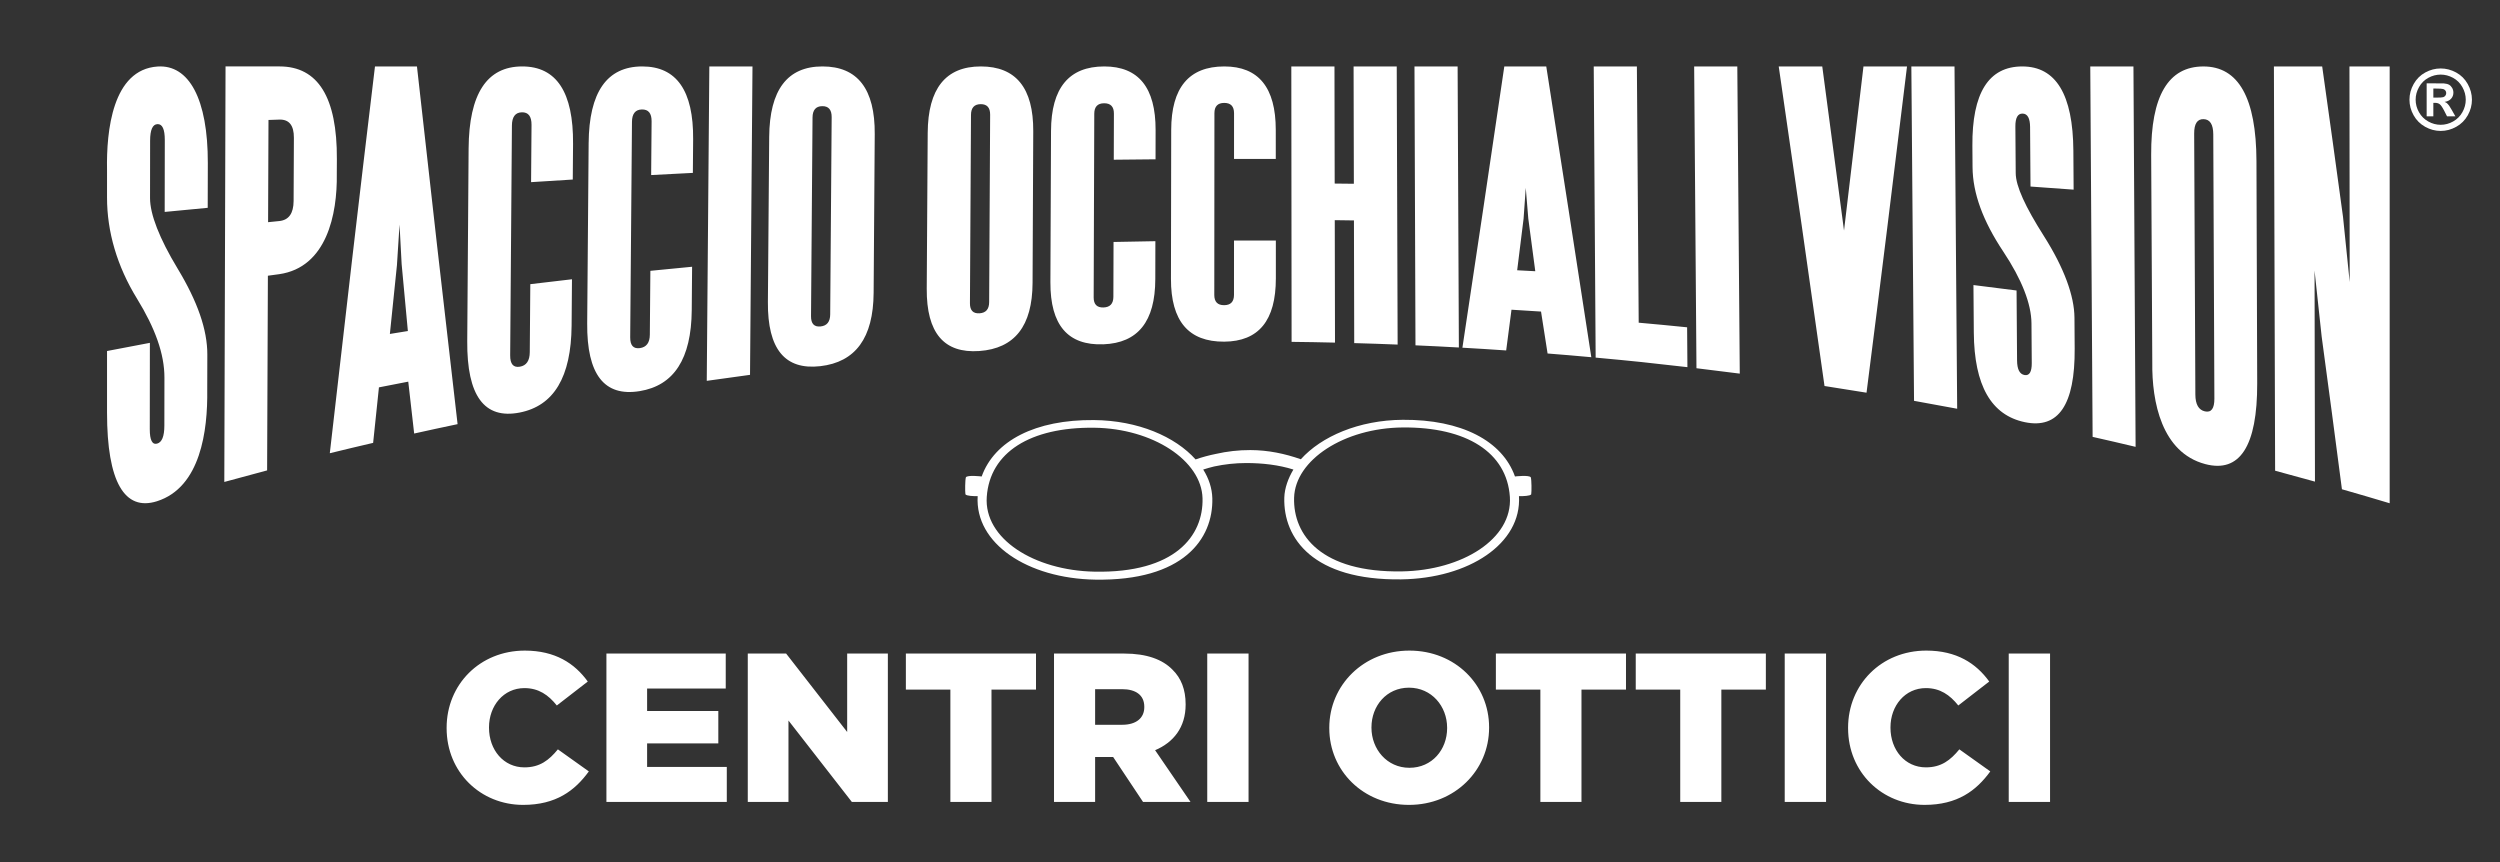
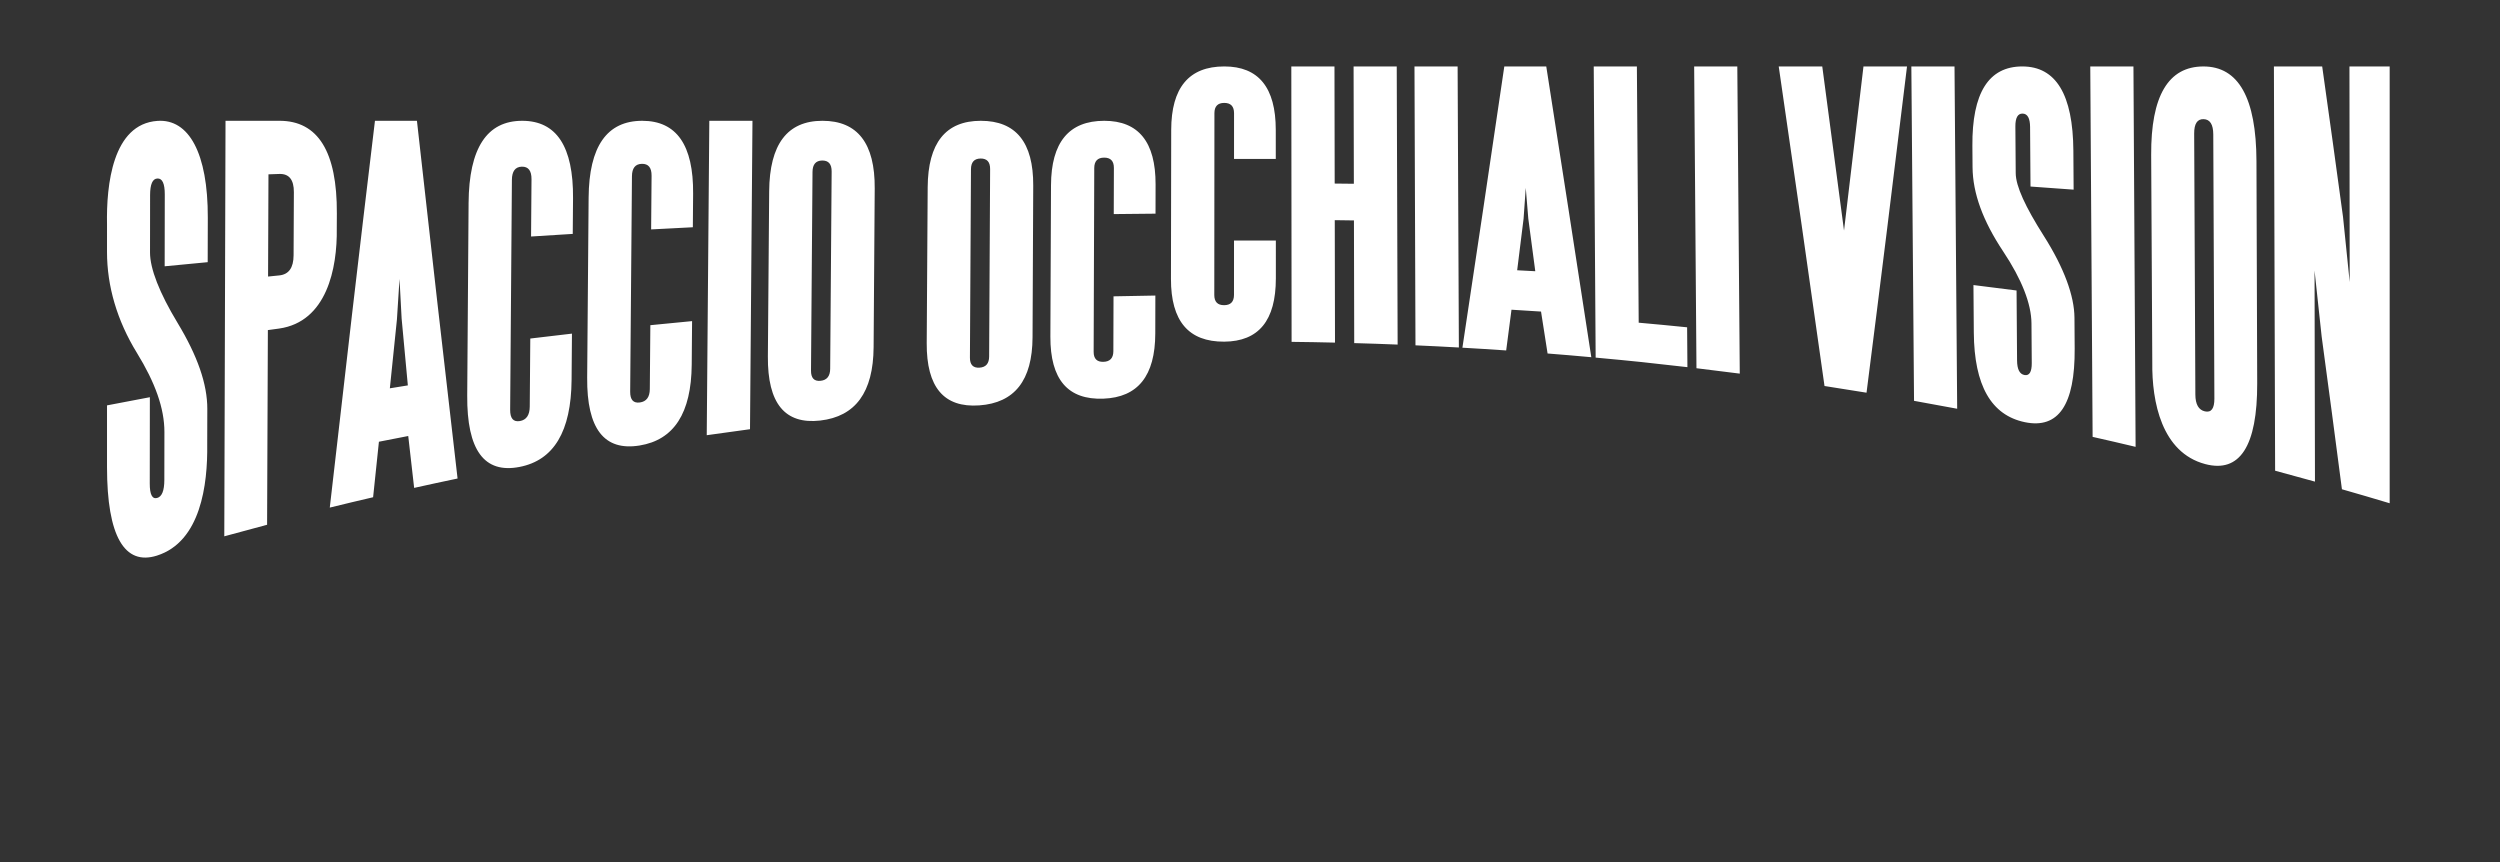
<svg xmlns="http://www.w3.org/2000/svg" xmlns:ns1="http://www.serif.com/" width="100%" height="100%" viewBox="0 0 2363 815" version="1.1" xml:space="preserve" style="fill-rule:evenodd;clip-rule:evenodd;stroke-linejoin:round;stroke-miterlimit:2;">
  <rect x="0" y="0" width="2363" height="815" fill="#333333" stroke="none" />
  <g id="Livello-2" ns1:id="Livello 2">
-     <path d="M1898.65,617.735l39.059,0l0,140.229l-39.059,0l0,-140.229Zm-151.841,70.521l0,-0.413c0,-40.854 31.454,-72.904 73.925,-72.904c28.637,0 47.071,12.021 59.487,29.238l-29.241,22.641c-8.013,-10.02 -17.23,-16.429 -30.65,-16.429c-19.634,0 -33.45,16.629 -33.45,37.063l0,0.391c0,21.038 13.816,37.467 33.45,37.467c14.62,0 23.233,-6.808 31.654,-17.029l29.233,20.842c-13.221,18.22 -31.05,31.65 -62.096,31.65c-40.058,0 -72.312,-30.655 -72.312,-72.517m-59.9,-70.521l39.075,0l0,140.229l-39.075,0l0,-140.229Zm-98.754,34.058l-42.055,0l0,-34.058l122.988,0l0,34.058l-42.067,0l0,106.171l-38.866,0l0,-106.171Zm-132.2,0l-42.063,0l0,-34.058l122.992,0l0,34.058l-42.071,0l0,106.171l-38.858,0l0,-106.171Zm-88.138,36.463l0,-0.413c0,-20.229 -14.617,-37.854 -36.067,-37.854c-21.22,0 -35.454,17.229 -35.454,37.463l0,0.391c0,20.242 14.621,37.871 35.867,37.871c21.421,0 35.654,-17.229 35.654,-37.458m-111.387,0l0,-0.413c0,-40.258 32.462,-72.904 75.733,-72.904c43.254,0 75.325,32.246 75.325,72.513l0,0.391c0,40.275 -32.458,72.93 -75.738,72.93c-43.258,0 -75.32,-32.259 -75.32,-72.517m-115.35,-70.521l39.041,0l0,140.229l-39.041,0l0,-140.229Zm-80.334,67.313c13.225,0 20.834,-6.413 20.834,-16.63l0,-0.391c0,-11.021 -8.009,-16.634 -21.038,-16.634l-25.446,0l0,33.655l25.65,0Zm-64.508,-67.313l66.312,0c21.438,0 36.263,5.604 45.671,15.229c8.213,8.013 12.425,18.829 12.425,32.646l0,0.408c0,21.434 -11.416,35.659 -28.846,43.067l33.455,48.879l-44.875,0l-28.25,-42.466l-17.034,0l0,42.466l-38.858,0l0,-140.229Zm-97.954,34.058l-42.067,0l0,-34.058l123,0l0,34.058l-42.071,0l0,106.171l-38.862,0l0,-106.171Zm-191.5,-34.058l36.254,0l57.696,74.125l0,-74.125l38.458,0l0,140.229l-34.05,0l-59.896,-76.929l0,76.929l-38.462,0l0,-140.229Zm-133.609,0l112.78,0l0,33.058l-74.321,0l0,21.234l67.304,0l0,30.646l-67.304,0l0,22.237l75.321,0l0,33.054l-113.78,0l0,-140.229Zm-151.041,70.521l0,-0.413c0,-40.854 31.45,-72.904 73.916,-72.904c28.646,0 47.08,12.021 59.5,29.238l-29.25,22.641c-8.012,-10.02 -17.229,-16.429 -30.65,-16.429c-19.633,0 -33.454,16.629 -33.454,37.063l0,0.391c0,21.038 13.821,37.467 33.454,37.467c14.621,0 23.238,-6.808 31.65,-17.029l29.246,20.842c-13.216,18.22 -31.05,31.65 -62.091,31.65c-40.071,0 -72.321,-30.655 -72.321,-72.517" style="fill:#fff;fill-rule:nonzero;" />
-     <path d="M1325.06,540.081c-76.125,1.25 -102.896,-34.221 -101.883,-69.638c1.016,-35.716 47.258,-65.933 102.658,-66.408c60.429,-0.5 98.433,23.583 101.296,65.6c2.704,39.767 -45.121,69.508 -102.071,70.446m-290.538,0.254c-56.941,-1.129 -104.675,-31.033 -101.829,-70.787c2.996,-42 41.075,-65.959 101.513,-65.259c55.391,0.654 101.533,31.029 102.433,66.746c0.896,35.429 -25.992,70.8 -102.117,69.3m412.396,-89.171c-1.6,-2.366 -14.662,-0.85 -14.966,-0.812c-11.996,-33.738 -50.675,-53.917 -105.988,-53.559c-41.612,0.267 -77.092,15.8 -96.408,37.3c-15.009,-5.283 -30.821,-8.629 -47.629,-8.683c-11.234,-0.037 -22.159,1.238 -32.675,3.625c-6.559,1.317 -12.971,3.054 -19.184,5.217c-19.246,-21.567 -54.358,-36.8 -95.966,-37.209c-55.384,-0.541 -94.163,19.559 -106.217,53.33c-0.775,-0.096 -13.342,-1.555 -14.921,0.766c-0.762,2.609 -0.871,13.263 -0.437,16.088c1.07,1.571 7.358,1.779 11.57,1.741c-2.775,44.734 47.171,77.842 111.071,78.905c83.034,1.383 111.692,-38.267 110.721,-76.905c-0.242,-9.466 -3.279,-18.658 -8.612,-27.162c3.391,-1.075 6.816,-2.071 10.312,-2.9c9.821,-2.104 19.992,-3.238 30.438,-3.238c15.295,0 30.654,1.767 44.504,6.138c-4.888,8.137 -8.35,17.529 -8.609,26.542c-1.1,38.629 27.434,78.375 110.471,77.275c63.959,-0.859 114.054,-33.859 111.329,-78.663c4.205,0.05 10.5,-0.142 11.58,-1.708c0.441,-2.821 0.37,-13.475 -0.384,-16.088" style="fill:#fff;fill-rule:nonzero;" />
-     <path d="M2300,92.27l2.554,0c3.629,0 5.883,-0.137 6.762,-0.425c0.88,-0.279 1.571,-0.775 2.075,-1.487c0.505,-0.705 0.767,-1.505 0.767,-2.405c0,-0.875 -0.254,-1.658 -0.75,-2.337c-0.487,-0.679 -1.196,-1.167 -2.117,-1.458c-0.908,-0.3 -3.154,-0.45 -6.737,-0.45l-2.554,0l0,8.562Zm-6.325,17.7l0,-31.192l6.333,0c5.925,0 9.254,0.03 9.963,0.071c2.095,0.179 3.725,0.596 4.887,1.254c1.167,0.65 2.133,1.65 2.917,2.988c0.779,1.342 1.171,2.837 1.171,4.471c0,2.25 -0.734,4.179 -2.192,5.775c-1.454,1.604 -3.513,2.591 -6.15,2.979c0.95,0.354 1.683,0.742 2.196,1.167c0.521,0.42 1.229,1.22 2.133,2.395c0.229,0.309 1,1.58 2.321,3.8l3.587,6.292l-7.904,0l-2.554,-5.046c-1.733,-3.387 -3.175,-5.525 -4.337,-6.404c-1.155,-0.879 -2.621,-1.317 -4.396,-1.317l-1.65,0l0,12.767l-6.325,0Zm13.25,-39.467c-4.063,0 -7.942,1.017 -11.663,3.042c-3.716,2.025 -6.654,4.938 -8.787,8.738c-2.15,3.795 -3.217,7.775 -3.217,11.925c0,4.133 1.042,8.066 3.133,11.816c2.092,3.742 5.013,6.671 8.759,8.771c3.741,2.108 7.675,3.158 11.775,3.158c4.125,0 8.058,-1.05 11.791,-3.158c3.738,-2.1 6.659,-5.029 8.759,-8.771c2.1,-3.75 3.158,-7.683 3.158,-11.816c0,-4.15 -1.075,-8.13 -3.217,-11.925c-2.141,-3.8 -5.087,-6.713 -8.804,-8.738c-3.746,-2.025 -7.633,-3.042 -11.687,-3.042m0.016,-5.8c5.071,0 9.921,1.267 14.575,3.796c4.655,2.529 8.309,6.159 10.971,10.888c2.654,4.729 3.988,9.675 3.988,14.846c0,5.137 -1.304,10.041 -3.917,14.704c-2.612,4.662 -6.242,8.3 -10.912,10.904c-4.663,2.608 -9.563,3.917 -14.705,3.917c-5.133,0 -10.041,-1.309 -14.704,-3.917c-4.654,-2.604 -8.3,-6.242 -10.904,-10.904c-2.612,-4.663 -3.917,-9.567 -3.917,-14.704c0,-5.171 1.325,-10.117 3.988,-14.846c2.662,-4.729 6.317,-8.359 10.971,-10.888c4.646,-2.529 9.504,-3.796 14.566,-3.796" style="fill:#fff;fill-rule:nonzero;" />
-     <path d="M2194.41,317.895c-2.679,-24.984 -4.017,-37.421 -6.696,-62.175c0.104,66.504 0.275,133.012 0.388,199.508c-15.055,-4.2 -22.584,-6.258 -37.663,-10.308c-0.375,-127.371 -0.767,-254.738 -1.133,-382.1l45.633,0c6.679,47.375 13.263,94.762 19.683,142.175c2.525,24.533 3.792,36.866 6.309,61.629c-0.071,-67.934 -0.163,-135.867 -0.225,-203.804l38.012,0l0,412.862c-18.033,-5.4 -27.062,-8.054 -45.121,-13.225c-6.266,-48.2 -12.666,-96.383 -19.187,-144.562m-110.296,70.945c-5.983,-1.329 -9.012,-6.637 -9.054,-15.933c-0.35,-82.221 -0.738,-164.429 -1.121,-246.637c-0.046,-9.3 2.942,-13.846 8.958,-13.646c6.034,0.204 9.055,5.016 9.096,14.429c0.379,83.225 0.721,166.45 1.046,249.687c0.042,9.413 -2.929,13.434 -8.925,12.1m49.396,-26.608c-0.229,-69.979 -0.471,-139.95 -0.696,-209.921c-0.196,-59.658 -16.908,-89.491 -50.125,-89.491c-33.229,0 -49.687,27.883 -49.392,83.633c0.342,65.392 0.7,130.787 1.05,196.179c-0.47,37.208 8.884,85.075 49.988,96.008c32.65,8.688 49.371,-16.75 49.175,-76.408m-155.567,50.713c-0.721,-116.717 -1.487,-233.421 -2.212,-350.125l40.808,0c0.683,119.841 1.367,239.687 2.029,359.55c-16.241,-3.867 -24.375,-5.755 -40.625,-9.425m-59.1,-292.763c-0.054,-8.404 -2.408,-12.675 -7.037,-12.8c-4.634,-0.129 -6.934,3.975 -6.871,12.308c0.125,17.588 0.187,26.384 0.321,43.971c0.091,12.367 9.066,31.767 26.637,59.454c19.167,30.225 28.754,56.613 28.896,77.209c0.071,11.683 0.113,17.525 0.2,29.212c0.342,53.163 -15.346,76.113 -47.096,69.521c-31.766,-6.596 -47.862,-34.621 -48.241,-84.75c-0.142,-17.95 -0.205,-26.921 -0.342,-44.862c16.304,1.995 24.458,3.029 40.754,5.145c0.188,26.463 0.283,39.688 0.471,66.15c0.067,8.342 2.404,12.921 7.042,13.755c4.62,0.829 6.908,-2.946 6.85,-11.363c-0.105,-14.975 -0.163,-22.462 -0.271,-37.437c-0.134,-18.434 -9.125,-41.538 -26.679,-67.934c-19.18,-28.85 -28.83,-55.037 -29.017,-79.708c-0.067,-8.025 -0.092,-12.033 -0.15,-20.063c-0.379,-50.112 15.337,-75.17 47.171,-75.17c31.829,0 47.933,26.579 48.275,79.725c0.096,14.691 0.146,22.037 0.241,36.729c-16.304,-1.213 -24.45,-1.796 -40.754,-2.942c-0.162,-22.462 -0.237,-33.696 -0.4,-56.15m-109.687,258.704c-0.884,-105.358 -1.713,-210.716 -2.538,-316.066l40.796,0c0.808,107.845 1.679,215.691 2.513,323.545c-16.305,-3.083 -24.463,-4.579 -40.771,-7.479m-6.634,-316.066c-12.47,102.82 -25.154,205.62 -38.266,308.375c-15.888,-2.617 -23.825,-3.88 -39.721,-6.321c-14.167,-100.729 -28.604,-201.409 -43.275,-302.054l41.158,0c6.938,51.695 13.771,103.412 20.559,155.133c6.2,-51.708 12.329,-103.413 18.391,-155.133l41.154,0Zm-199.016,285.245c-0.684,-95.083 -1.504,-190.162 -2.171,-285.245l40.779,0c0.75,96.779 1.575,193.558 2.317,290.345c-16.371,-2.129 -24.55,-3.15 -40.925,-5.1m-54.604,-43.041c18.308,1.641 27.466,2.512 45.77,4.358c0.113,15.071 0.171,22.608 0.284,37.679c-34.684,-4.033 -52.042,-5.846 -86.742,-9.033c-0.558,-91.742 -1.212,-183.475 -1.812,-275.208l40.787,0c0.617,80.733 1.138,161.47 1.713,242.204m-114.863,-49.55c2.425,-19.463 3.629,-29.209 6.054,-48.734c0.821,-11.662 1.229,-17.491 2.063,-29.17c0.954,11.595 1.429,17.404 2.387,29.012c2.646,19.879 3.963,29.846 6.609,49.796c-6.842,-0.375 -10.263,-0.554 -17.113,-0.904m27.492,-192.654l-39.659,0c-13.016,88.645 -26.212,177.262 -39.595,265.841c16.545,0.942 24.816,1.463 41.366,2.596c2.004,-15.383 3.009,-23.083 5.017,-38.504c11.162,0.667 16.75,1.017 27.925,1.762c2.471,15.821 3.712,23.742 6.187,39.625c16.542,1.309 24.8,2.009 41.334,3.513c-14.009,-91.642 -28.292,-183.238 -42.575,-274.833m-123.625,263.608c-0.263,-87.871 -0.638,-175.738 -0.938,-263.608l40.771,0c0.383,88.554 0.825,177.108 1.183,265.658c-16.4,-0.917 -24.616,-1.321 -41.016,-2.05m-76.367,-152.908c7.246,0.075 10.875,0.112 18.125,0.195c-0.104,-44.354 -0.154,-66.537 -0.254,-110.895l40.783,0c0.275,87.633 0.617,175.262 0.846,262.895c-16.408,-0.65 -24.625,-0.929 -41.033,-1.391c-0.104,-46.384 -0.154,-69.575 -0.263,-115.954c-7.258,-0.113 -10.879,-0.163 -18.129,-0.255c0.088,46.296 0.138,69.442 0.221,115.746c-16.408,-0.383 -24.617,-0.529 -41.025,-0.721c-0.083,-86.77 -0.171,-173.545 -0.263,-260.32l40.792,0c0.079,44.279 0.113,66.42 0.2,110.7m-95.15,53.825c15.808,-0.034 23.717,-0.025 39.538,0.045c0.008,14.296 0,21.434 0.008,35.73c0.021,39.92 -16.263,59.645 -48.85,59.841c-33.596,0.2 -50.363,-19.354 -50.3,-59.366c0.104,-46.921 0.158,-93.842 0.237,-140.759c0.071,-40.008 16.796,-60.016 50.192,-60.016c32.392,0 48.613,19.962 48.638,59.87c0.008,11.034 0.008,16.555 0.016,27.584c-15.787,-0.038 -23.687,-0.042 -39.462,-0.021c0.004,-17.3 0.008,-25.95 0.012,-43.246c0.004,-6.475 -3.087,-9.717 -9.262,-9.712c-6.188,0.004 -9.279,3.25 -9.284,9.733c-0.045,57.262 -0.091,114.529 -0.12,171.796c-0.005,6.475 3.091,9.687 9.304,9.654c6.204,-0.029 9.312,-3.275 9.316,-9.75c0,-20.554 0.013,-30.829 0.017,-51.383m-113.867,1.387c15.813,-0.354 23.725,-0.492 39.542,-0.737c-0.033,14.345 -0.05,21.512 -0.079,35.858c-0.079,40.062 -16.421,60.375 -49.021,61.604c-33.592,1.275 -50.296,-18.062 -50.125,-58.7c0.192,-47.658 0.392,-95.325 0.588,-142.983c0.17,-40.634 16.95,-60.954 50.341,-60.954c32.413,0 48.588,20.029 48.504,60.091c-0.025,11.075 -0.029,16.609 -0.05,27.684c-15.787,0.125 -23.691,0.212 -39.479,0.4c0.05,-17.446 0.075,-26.171 0.125,-43.617c0.021,-6.529 -3.066,-9.775 -9.25,-9.746c-6.187,0.025 -9.287,3.321 -9.308,9.867c-0.171,57.883 -0.346,115.766 -0.571,173.646c-0.021,6.541 3.071,9.704 9.283,9.5c6.213,-0.205 9.334,-3.563 9.35,-10.088c0.059,-20.733 0.092,-31.092 0.15,-51.825m-117.57,56.867c-0.03,6.683 -3.08,10.187 -9.13,10.558c-6.054,0.371 -9.062,-2.787 -9.025,-9.5c0.355,-59.346 0.671,-118.687 0.988,-178.033c0.037,-6.713 3.079,-10.096 9.108,-10.154c6.029,-0.059 9.025,3.258 8.992,9.937c-0.333,59.063 -0.604,118.129 -0.933,177.192m-7.875,-222.779c-33.213,0 -49.946,20.933 -50.205,62.791c-0.32,49.092 -0.604,98.192 -0.916,147.288c-0.259,41.866 16.287,61.266 49.675,58.912c33.379,-2.358 50.175,-23.571 50.358,-64.35c0.217,-47.829 0.413,-95.654 0.646,-143.475c0.183,-40.775 -16.346,-61.166 -49.558,-61.166m-142.363,234.341c-0.05,7.025 -3.1,10.834 -9.15,11.429c-6.042,0.596 -9.033,-2.633 -8.983,-9.712c0.479,-62.583 0.941,-125.167 1.429,-187.75c0.05,-7.079 3.096,-10.663 9.125,-10.758c6.029,-0.096 9.017,3.379 8.962,10.408c-0.462,62.129 -0.92,124.254 -1.383,186.383m-7.304,-234.341c-33.225,0 -50.008,22.195 -50.358,66.591c-0.417,52.063 -0.817,104.129 -1.23,156.192c-0.35,44.4 16.125,64.342 49.467,60.542c33.338,-3.805 50.175,-26.684 50.471,-69.33c0.337,-50.012 0.683,-100.02 1.046,-150.033c0.296,-42.637 -16.175,-63.962 -49.396,-63.962m-109.375,297.179c0.804,-99.063 1.621,-198.125 2.433,-297.179l40.792,0c-0.742,97.166 -1.538,194.341 -2.329,291.512c-16.359,2.175 -24.546,3.308 -40.896,5.667m-53.3,-103.992c15.775,-1.596 23.658,-2.367 39.442,-3.846c-0.134,16.442 -0.205,24.663 -0.338,41.104c-0.383,45.934 -16.812,71.205 -49.267,76.467c-33.433,5.429 -49.933,-15.704 -49.55,-64.096c0.455,-56.746 0.925,-113.496 1.371,-170.241c0.388,-48.38 17.292,-72.575 50.696,-72.575c32.429,0 48.45,22.962 48.071,68.879c-0.104,12.696 -0.154,19.046 -0.258,31.741c-15.771,0.792 -23.65,1.2 -39.421,2.046c0.166,-20.312 0.25,-30.471 0.416,-50.783c0.063,-7.6 -3,-11.342 -9.179,-11.208c-6.187,0.133 -9.308,4.041 -9.371,11.716c-0.545,67.879 -1.095,135.759 -1.675,203.638c-0.058,7.679 2.992,11.071 9.184,10.2c6.187,-0.867 9.316,-5.092 9.375,-12.696c0.2,-24.138 0.308,-36.208 0.504,-60.346m-113.483,12.617c15.754,-1.913 23.625,-2.834 39.383,-4.638c-0.138,17.471 -0.208,26.209 -0.346,43.675c-0.387,48.8 -16.804,76.025 -49.183,82.321c-33.363,6.496 -49.834,-15.771 -49.463,-67.525c0.446,-60.679 0.879,-121.354 1.296,-182.033c0.375,-51.738 17.263,-77.604 50.667,-77.604c32.425,0 48.446,24.4 48.054,73.183c-0.104,13.487 -0.158,20.233 -0.271,33.721c-15.758,0.958 -23.642,1.45 -39.4,2.466c0.167,-21.641 0.25,-32.454 0.417,-54.095c0.066,-8.105 -2.992,-12.075 -9.171,-11.917c-6.188,0.158 -9.304,4.337 -9.363,12.525c-0.57,72.404 -1.095,144.804 -1.645,217.208c-0.063,8.192 2.983,11.759 9.158,10.713c6.175,-1.042 9.3,-5.604 9.362,-13.713c0.2,-25.712 0.309,-38.571 0.505,-64.287m-132.738,47.054c2.671,-26.121 4.013,-39.129 6.688,-65.042c0.983,-15.371 1.462,-23.046 2.45,-38.375c0.791,14.984 1.195,22.463 1.987,37.404c2.358,25.396 3.533,38.05 5.883,63.25c-6.8,1.092 -10.208,1.646 -17.008,2.763m25.6,-252.858l-39.679,0c-14.658,121.816 -28.833,243.683 -42.7,365.604c16.375,-4.017 24.567,-5.967 40.954,-9.792c2.192,-21.058 3.292,-31.554 5.488,-52.467c11.079,-2.195 16.62,-3.279 27.716,-5.408c2.234,19.692 3.354,29.504 5.584,49.042c16.412,-3.646 24.62,-5.409 41.041,-8.867c-13.096,-112.675 -25.854,-225.379 -38.404,-338.112m-116.592,127.158c-0.054,11.775 -4.57,18.092 -13.558,18.987c-4.225,0.425 -6.333,0.642 -10.558,1.071c0.15,-38.646 0.225,-57.971 0.375,-96.612c4.083,-0.142 6.129,-0.213 10.221,-0.35c9.237,-0.317 13.841,5.412 13.791,17.175c-0.108,23.891 -0.166,35.837 -0.271,59.729m-13.337,-127.158l-51,0c-0.392,130.916 -0.775,261.833 -1.163,392.754c16.175,-4.463 24.267,-6.646 40.463,-10.921c0.246,-61.329 0.479,-122.679 0.725,-184.008c4.258,-0.584 6.387,-0.875 10.646,-1.45c44.958,-6.4 55.083,-56.696 54.491,-94.675c0.03,-5.634 0.046,-8.446 0.075,-14.084c0.305,-58.404 -17.775,-87.616 -54.237,-87.616m-108.408,69.541c0.012,-10.179 -2.292,-15.179 -6.921,-15c-4.625,0.179 -6.95,5.404 -6.963,15.692c-0.025,21.692 -0.041,32.537 -0.066,54.233c-0.017,15.25 8.791,38.025 26.041,66.559c18.85,31.187 28.171,57.812 28.109,81.429c-0.03,13.408 -0.046,20.116 -0.084,33.521c0.529,37.925 -6.146,91.887 -47.512,105.008c-30.654,9.729 -47.2,-18.358 -47.2,-83.583l0,-58.405c16.191,-3.145 24.287,-4.695 40.491,-7.72c-0.037,32.641 -0.05,48.97 -0.091,81.608c-0.009,10.275 2.279,14.825 6.871,13.654c4.595,-1.171 6.895,-6.837 6.912,-17.017c0.033,-18.129 0.05,-27.208 0.071,-45.341c0.037,-22.334 -8.738,-46.746 -25.975,-74.771c-18.875,-30.683 -28.283,-63.267 -28.283,-95.371c0,-10.45 0.004,-15.671 0.004,-26.121c-0.709,-37.025 5.121,-94.962 47.746,-97.829c29.629,-1.996 47.679,30.479 47.52,91.425c-0.041,16.854 -0.066,25.279 -0.108,42.129c-16.271,1.525 -24.404,2.3 -40.667,3.888c0.042,-27.196 0.063,-40.792 0.105,-67.988" style="fill:#fff;fill-rule:nonzero;" />
+     <path d="M2194.41,317.895c-2.679,-24.984 -4.017,-37.421 -6.696,-62.175c0.104,66.504 0.275,133.012 0.388,199.508c-15.055,-4.2 -22.584,-6.258 -37.663,-10.308c-0.375,-127.371 -0.767,-254.738 -1.133,-382.1l45.633,0c6.679,47.375 13.263,94.762 19.683,142.175c2.525,24.533 3.792,36.866 6.309,61.629c-0.071,-67.934 -0.163,-135.867 -0.225,-203.804l38.012,0l0,412.862c-18.033,-5.4 -27.062,-8.054 -45.121,-13.225c-6.266,-48.2 -12.666,-96.383 -19.187,-144.562m-110.296,70.945c-5.983,-1.329 -9.012,-6.637 -9.054,-15.933c-0.35,-82.221 -0.738,-164.429 -1.121,-246.637c-0.046,-9.3 2.942,-13.846 8.958,-13.646c6.034,0.204 9.055,5.016 9.096,14.429c0.379,83.225 0.721,166.45 1.046,249.687c0.042,9.413 -2.929,13.434 -8.925,12.1m49.396,-26.608c-0.229,-69.979 -0.471,-139.95 -0.696,-209.921c-0.196,-59.658 -16.908,-89.491 -50.125,-89.491c-33.229,0 -49.687,27.883 -49.392,83.633c0.342,65.392 0.7,130.787 1.05,196.179c-0.47,37.208 8.884,85.075 49.988,96.008c32.65,8.688 49.371,-16.75 49.175,-76.408m-155.567,50.713c-0.721,-116.717 -1.487,-233.421 -2.212,-350.125l40.808,0c0.683,119.841 1.367,239.687 2.029,359.55c-16.241,-3.867 -24.375,-5.755 -40.625,-9.425m-59.1,-292.763c-0.054,-8.404 -2.408,-12.675 -7.037,-12.8c-4.634,-0.129 -6.934,3.975 -6.871,12.308c0.125,17.588 0.187,26.384 0.321,43.971c0.091,12.367 9.066,31.767 26.637,59.454c19.167,30.225 28.754,56.613 28.896,77.209c0.071,11.683 0.113,17.525 0.2,29.212c0.342,53.163 -15.346,76.113 -47.096,69.521c-31.766,-6.596 -47.862,-34.621 -48.241,-84.75c-0.142,-17.95 -0.205,-26.921 -0.342,-44.862c16.304,1.995 24.458,3.029 40.754,5.145c0.188,26.463 0.283,39.688 0.471,66.15c0.067,8.342 2.404,12.921 7.042,13.755c4.62,0.829 6.908,-2.946 6.85,-11.363c-0.105,-14.975 -0.163,-22.462 -0.271,-37.437c-0.134,-18.434 -9.125,-41.538 -26.679,-67.934c-19.18,-28.85 -28.83,-55.037 -29.017,-79.708c-0.067,-8.025 -0.092,-12.033 -0.15,-20.063c-0.379,-50.112 15.337,-75.17 47.171,-75.17c31.829,0 47.933,26.579 48.275,79.725c0.096,14.691 0.146,22.037 0.241,36.729c-16.304,-1.213 -24.45,-1.796 -40.754,-2.942c-0.162,-22.462 -0.237,-33.696 -0.4,-56.15m-109.687,258.704c-0.884,-105.358 -1.713,-210.716 -2.538,-316.066l40.796,0c0.808,107.845 1.679,215.691 2.513,323.545c-16.305,-3.083 -24.463,-4.579 -40.771,-7.479m-6.634,-316.066c-12.47,102.82 -25.154,205.62 -38.266,308.375c-15.888,-2.617 -23.825,-3.88 -39.721,-6.321c-14.167,-100.729 -28.604,-201.409 -43.275,-302.054l41.158,0c6.938,51.695 13.771,103.412 20.559,155.133c6.2,-51.708 12.329,-103.413 18.391,-155.133l41.154,0Zm-199.016,285.245c-0.684,-95.083 -1.504,-190.162 -2.171,-285.245l40.779,0c0.75,96.779 1.575,193.558 2.317,290.345c-16.371,-2.129 -24.55,-3.15 -40.925,-5.1m-54.604,-43.041c18.308,1.641 27.466,2.512 45.77,4.358c0.113,15.071 0.171,22.608 0.284,37.679c-34.684,-4.033 -52.042,-5.846 -86.742,-9.033c-0.558,-91.742 -1.212,-183.475 -1.812,-275.208l40.787,0c0.617,80.733 1.138,161.47 1.713,242.204m-114.863,-49.55c2.425,-19.463 3.629,-29.209 6.054,-48.734c0.821,-11.662 1.229,-17.491 2.063,-29.17c0.954,11.595 1.429,17.404 2.387,29.012c2.646,19.879 3.963,29.846 6.609,49.796c-6.842,-0.375 -10.263,-0.554 -17.113,-0.904m27.492,-192.654l-39.659,0c-13.016,88.645 -26.212,177.262 -39.595,265.841c16.545,0.942 24.816,1.463 41.366,2.596c2.004,-15.383 3.009,-23.083 5.017,-38.504c11.162,0.667 16.75,1.017 27.925,1.762c2.471,15.821 3.712,23.742 6.187,39.625c16.542,1.309 24.8,2.009 41.334,3.513c-14.009,-91.642 -28.292,-183.238 -42.575,-274.833m-123.625,263.608c-0.263,-87.871 -0.638,-175.738 -0.938,-263.608l40.771,0c0.383,88.554 0.825,177.108 1.183,265.658c-16.4,-0.917 -24.616,-1.321 -41.016,-2.05m-76.367,-152.908c7.246,0.075 10.875,0.112 18.125,0.195c-0.104,-44.354 -0.154,-66.537 -0.254,-110.895l40.783,0c0.275,87.633 0.617,175.262 0.846,262.895c-16.408,-0.65 -24.625,-0.929 -41.033,-1.391c-0.104,-46.384 -0.154,-69.575 -0.263,-115.954c-7.258,-0.113 -10.879,-0.163 -18.129,-0.255c0.088,46.296 0.138,69.442 0.221,115.746c-16.408,-0.383 -24.617,-0.529 -41.025,-0.721c-0.083,-86.77 -0.171,-173.545 -0.263,-260.32l40.792,0c0.079,44.279 0.113,66.42 0.2,110.7m-95.15,53.825c15.808,-0.034 23.717,-0.025 39.538,0.045c0.008,14.296 0,21.434 0.008,35.73c0.021,39.92 -16.263,59.645 -48.85,59.841c-33.596,0.2 -50.363,-19.354 -50.3,-59.366c0.104,-46.921 0.158,-93.842 0.237,-140.759c0.071,-40.008 16.796,-60.016 50.192,-60.016c32.392,0 48.613,19.962 48.638,59.87c0.008,11.034 0.008,16.555 0.016,27.584c-15.787,-0.038 -23.687,-0.042 -39.462,-0.021c0.004,-17.3 0.008,-25.95 0.012,-43.246c0.004,-6.475 -3.087,-9.717 -9.262,-9.712c-6.188,0.004 -9.279,3.25 -9.284,9.733c-0.045,57.262 -0.091,114.529 -0.12,171.796c-0.005,6.475 3.091,9.687 9.304,9.654c6.204,-0.029 9.312,-3.275 9.316,-9.75m-113.867,1.387c15.813,-0.354 23.725,-0.492 39.542,-0.737c-0.033,14.345 -0.05,21.512 -0.079,35.858c-0.079,40.062 -16.421,60.375 -49.021,61.604c-33.592,1.275 -50.296,-18.062 -50.125,-58.7c0.192,-47.658 0.392,-95.325 0.588,-142.983c0.17,-40.634 16.95,-60.954 50.341,-60.954c32.413,0 48.588,20.029 48.504,60.091c-0.025,11.075 -0.029,16.609 -0.05,27.684c-15.787,0.125 -23.691,0.212 -39.479,0.4c0.05,-17.446 0.075,-26.171 0.125,-43.617c0.021,-6.529 -3.066,-9.775 -9.25,-9.746c-6.187,0.025 -9.287,3.321 -9.308,9.867c-0.171,57.883 -0.346,115.766 -0.571,173.646c-0.021,6.541 3.071,9.704 9.283,9.5c6.213,-0.205 9.334,-3.563 9.35,-10.088c0.059,-20.733 0.092,-31.092 0.15,-51.825m-117.57,56.867c-0.03,6.683 -3.08,10.187 -9.13,10.558c-6.054,0.371 -9.062,-2.787 -9.025,-9.5c0.355,-59.346 0.671,-118.687 0.988,-178.033c0.037,-6.713 3.079,-10.096 9.108,-10.154c6.029,-0.059 9.025,3.258 8.992,9.937c-0.333,59.063 -0.604,118.129 -0.933,177.192m-7.875,-222.779c-33.213,0 -49.946,20.933 -50.205,62.791c-0.32,49.092 -0.604,98.192 -0.916,147.288c-0.259,41.866 16.287,61.266 49.675,58.912c33.379,-2.358 50.175,-23.571 50.358,-64.35c0.217,-47.829 0.413,-95.654 0.646,-143.475c0.183,-40.775 -16.346,-61.166 -49.558,-61.166m-142.363,234.341c-0.05,7.025 -3.1,10.834 -9.15,11.429c-6.042,0.596 -9.033,-2.633 -8.983,-9.712c0.479,-62.583 0.941,-125.167 1.429,-187.75c0.05,-7.079 3.096,-10.663 9.125,-10.758c6.029,-0.096 9.017,3.379 8.962,10.408c-0.462,62.129 -0.92,124.254 -1.383,186.383m-7.304,-234.341c-33.225,0 -50.008,22.195 -50.358,66.591c-0.417,52.063 -0.817,104.129 -1.23,156.192c-0.35,44.4 16.125,64.342 49.467,60.542c33.338,-3.805 50.175,-26.684 50.471,-69.33c0.337,-50.012 0.683,-100.02 1.046,-150.033c0.296,-42.637 -16.175,-63.962 -49.396,-63.962m-109.375,297.179c0.804,-99.063 1.621,-198.125 2.433,-297.179l40.792,0c-0.742,97.166 -1.538,194.341 -2.329,291.512c-16.359,2.175 -24.546,3.308 -40.896,5.667m-53.3,-103.992c15.775,-1.596 23.658,-2.367 39.442,-3.846c-0.134,16.442 -0.205,24.663 -0.338,41.104c-0.383,45.934 -16.812,71.205 -49.267,76.467c-33.433,5.429 -49.933,-15.704 -49.55,-64.096c0.455,-56.746 0.925,-113.496 1.371,-170.241c0.388,-48.38 17.292,-72.575 50.696,-72.575c32.429,0 48.45,22.962 48.071,68.879c-0.104,12.696 -0.154,19.046 -0.258,31.741c-15.771,0.792 -23.65,1.2 -39.421,2.046c0.166,-20.312 0.25,-30.471 0.416,-50.783c0.063,-7.6 -3,-11.342 -9.179,-11.208c-6.187,0.133 -9.308,4.041 -9.371,11.716c-0.545,67.879 -1.095,135.759 -1.675,203.638c-0.058,7.679 2.992,11.071 9.184,10.2c6.187,-0.867 9.316,-5.092 9.375,-12.696c0.2,-24.138 0.308,-36.208 0.504,-60.346m-113.483,12.617c15.754,-1.913 23.625,-2.834 39.383,-4.638c-0.138,17.471 -0.208,26.209 -0.346,43.675c-0.387,48.8 -16.804,76.025 -49.183,82.321c-33.363,6.496 -49.834,-15.771 -49.463,-67.525c0.446,-60.679 0.879,-121.354 1.296,-182.033c0.375,-51.738 17.263,-77.604 50.667,-77.604c32.425,0 48.446,24.4 48.054,73.183c-0.104,13.487 -0.158,20.233 -0.271,33.721c-15.758,0.958 -23.642,1.45 -39.4,2.466c0.167,-21.641 0.25,-32.454 0.417,-54.095c0.066,-8.105 -2.992,-12.075 -9.171,-11.917c-6.188,0.158 -9.304,4.337 -9.363,12.525c-0.57,72.404 -1.095,144.804 -1.645,217.208c-0.063,8.192 2.983,11.759 9.158,10.713c6.175,-1.042 9.3,-5.604 9.362,-13.713c0.2,-25.712 0.309,-38.571 0.505,-64.287m-132.738,47.054c2.671,-26.121 4.013,-39.129 6.688,-65.042c0.983,-15.371 1.462,-23.046 2.45,-38.375c0.791,14.984 1.195,22.463 1.987,37.404c2.358,25.396 3.533,38.05 5.883,63.25c-6.8,1.092 -10.208,1.646 -17.008,2.763m25.6,-252.858l-39.679,0c-14.658,121.816 -28.833,243.683 -42.7,365.604c16.375,-4.017 24.567,-5.967 40.954,-9.792c2.192,-21.058 3.292,-31.554 5.488,-52.467c11.079,-2.195 16.62,-3.279 27.716,-5.408c2.234,19.692 3.354,29.504 5.584,49.042c16.412,-3.646 24.62,-5.409 41.041,-8.867c-13.096,-112.675 -25.854,-225.379 -38.404,-338.112m-116.592,127.158c-0.054,11.775 -4.57,18.092 -13.558,18.987c-4.225,0.425 -6.333,0.642 -10.558,1.071c0.15,-38.646 0.225,-57.971 0.375,-96.612c4.083,-0.142 6.129,-0.213 10.221,-0.35c9.237,-0.317 13.841,5.412 13.791,17.175c-0.108,23.891 -0.166,35.837 -0.271,59.729m-13.337,-127.158l-51,0c-0.392,130.916 -0.775,261.833 -1.163,392.754c16.175,-4.463 24.267,-6.646 40.463,-10.921c0.246,-61.329 0.479,-122.679 0.725,-184.008c4.258,-0.584 6.387,-0.875 10.646,-1.45c44.958,-6.4 55.083,-56.696 54.491,-94.675c0.03,-5.634 0.046,-8.446 0.075,-14.084c0.305,-58.404 -17.775,-87.616 -54.237,-87.616m-108.408,69.541c0.012,-10.179 -2.292,-15.179 -6.921,-15c-4.625,0.179 -6.95,5.404 -6.963,15.692c-0.025,21.692 -0.041,32.537 -0.066,54.233c-0.017,15.25 8.791,38.025 26.041,66.559c18.85,31.187 28.171,57.812 28.109,81.429c-0.03,13.408 -0.046,20.116 -0.084,33.521c0.529,37.925 -6.146,91.887 -47.512,105.008c-30.654,9.729 -47.2,-18.358 -47.2,-83.583l0,-58.405c16.191,-3.145 24.287,-4.695 40.491,-7.72c-0.037,32.641 -0.05,48.97 -0.091,81.608c-0.009,10.275 2.279,14.825 6.871,13.654c4.595,-1.171 6.895,-6.837 6.912,-17.017c0.033,-18.129 0.05,-27.208 0.071,-45.341c0.037,-22.334 -8.738,-46.746 -25.975,-74.771c-18.875,-30.683 -28.283,-63.267 -28.283,-95.371c0,-10.45 0.004,-15.671 0.004,-26.121c-0.709,-37.025 5.121,-94.962 47.746,-97.829c29.629,-1.996 47.679,30.479 47.52,91.425c-0.041,16.854 -0.066,25.279 -0.108,42.129c-16.271,1.525 -24.404,2.3 -40.667,3.888c0.042,-27.196 0.063,-40.792 0.105,-67.988" style="fill:#fff;fill-rule:nonzero;" />
  </g>
</svg>